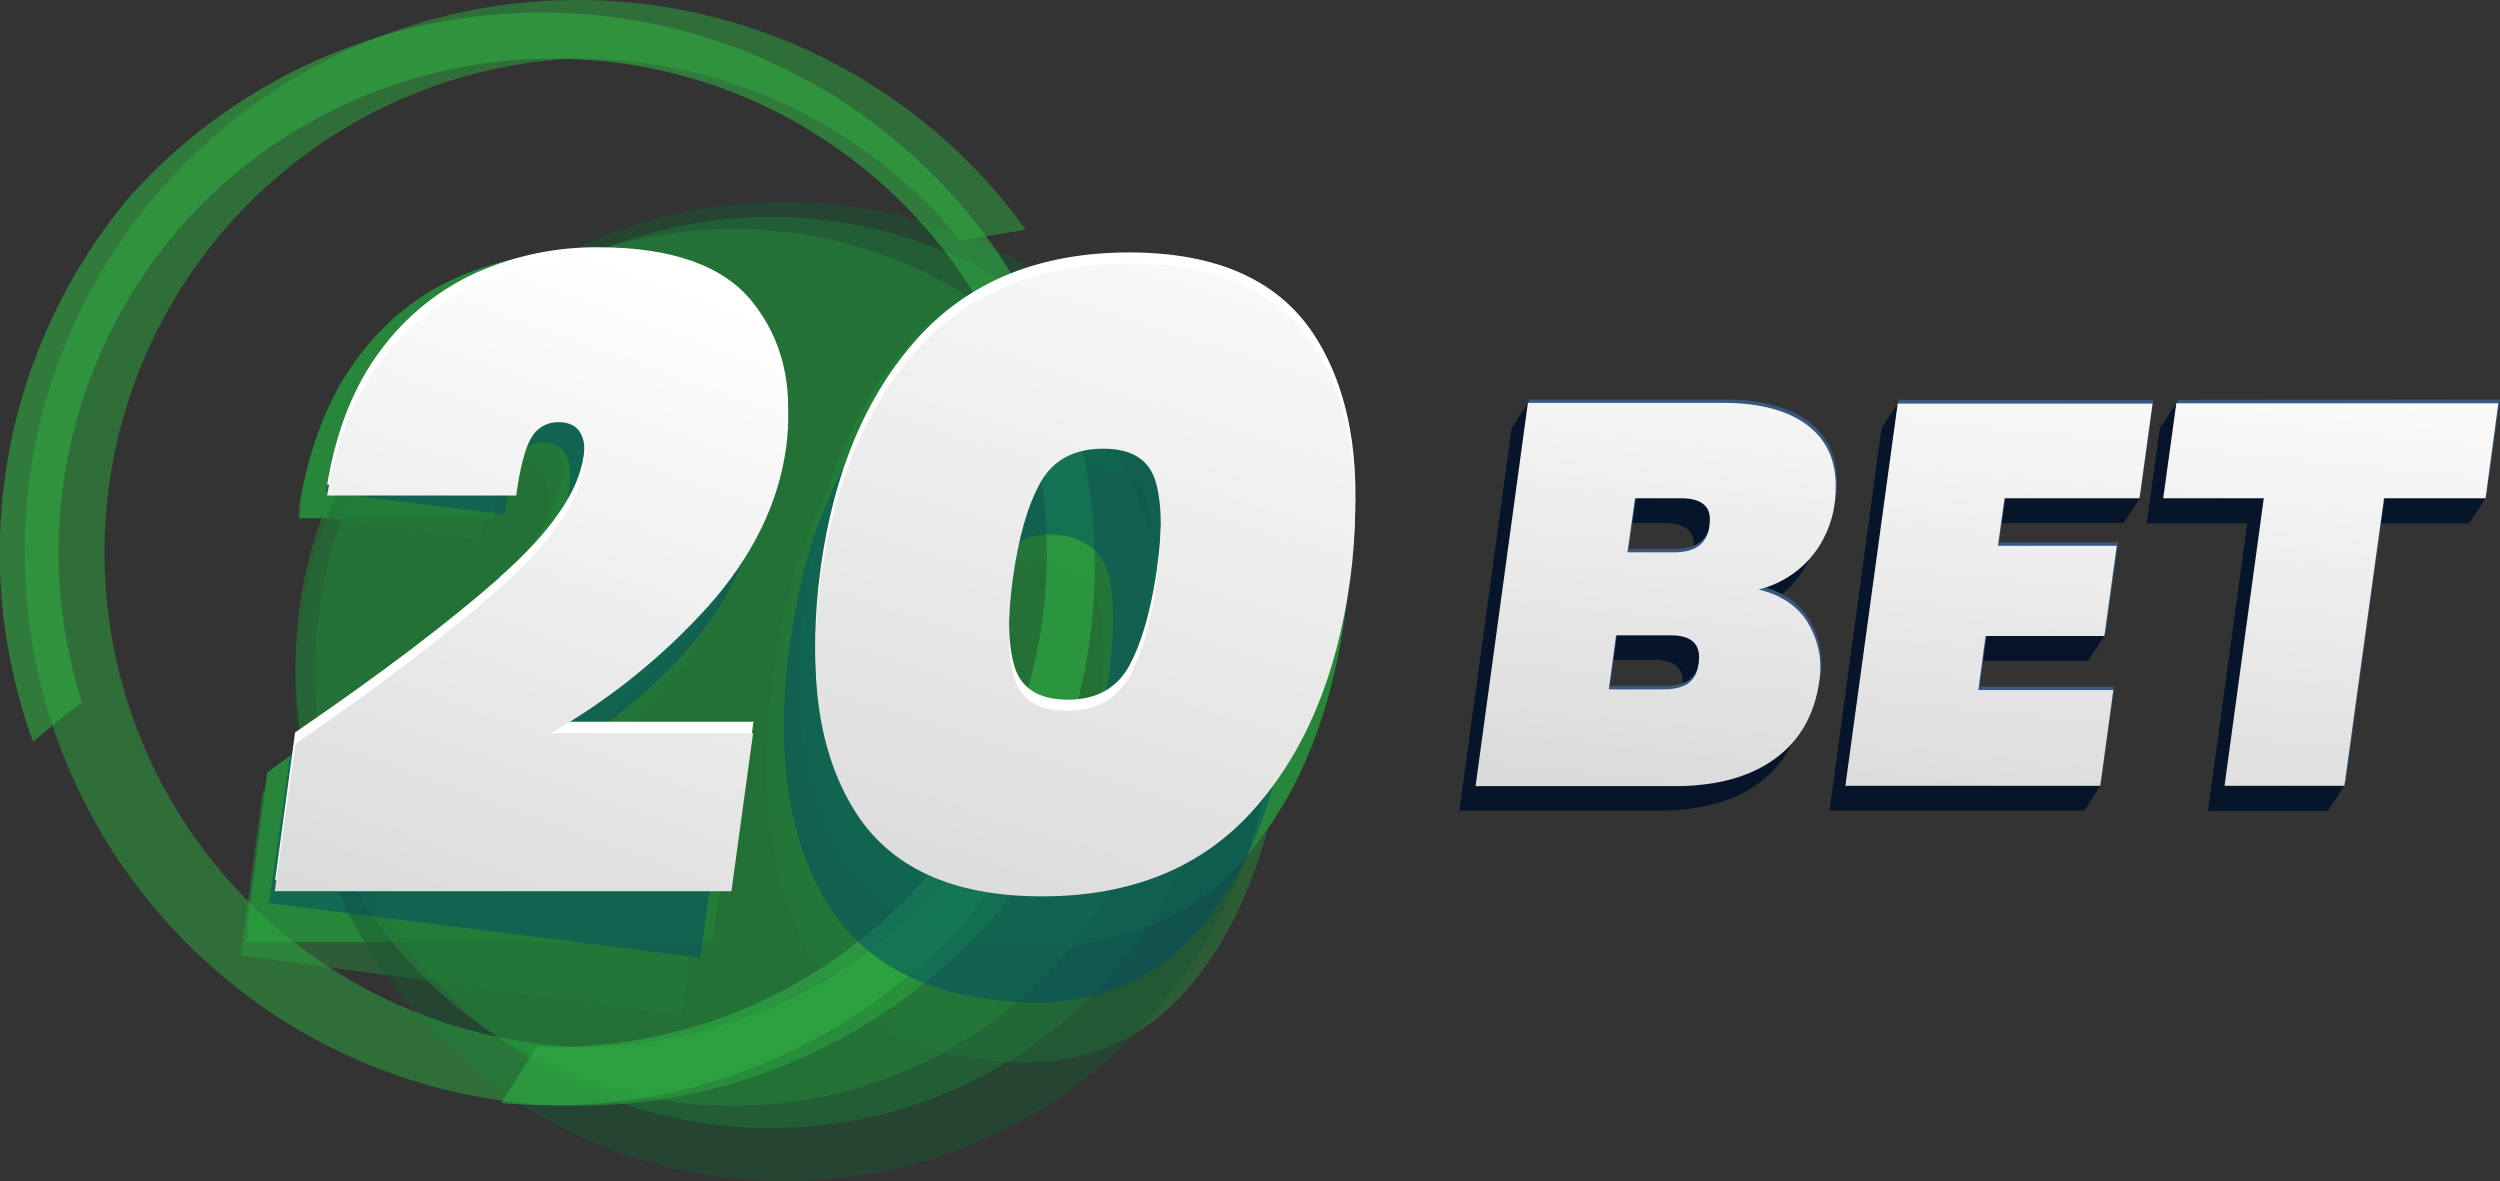
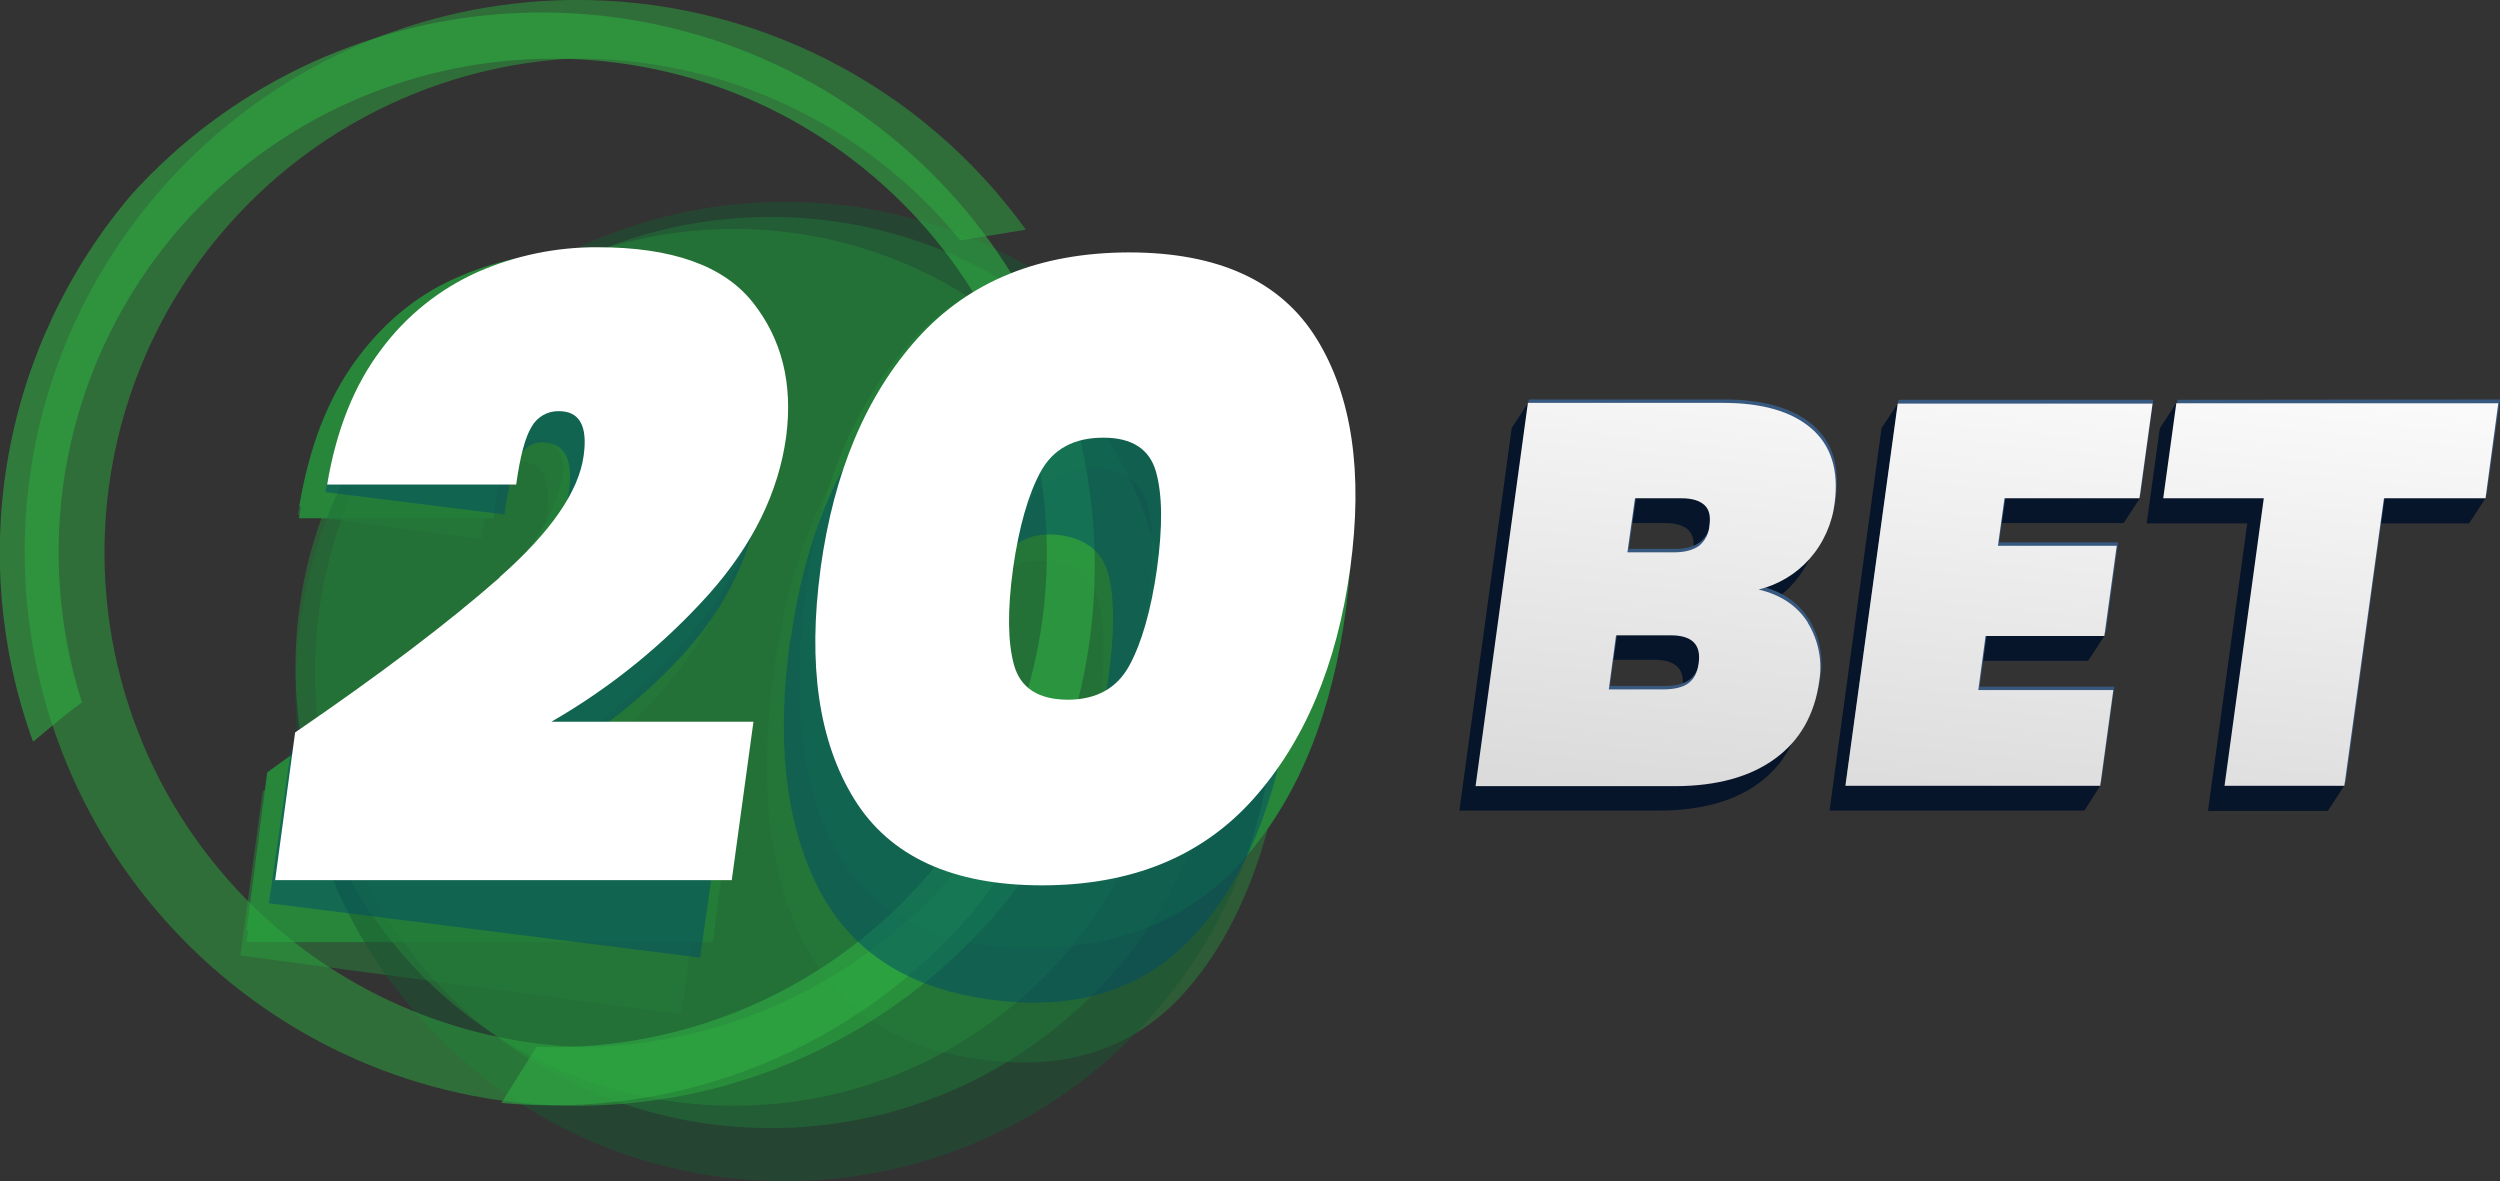
<svg xmlns="http://www.w3.org/2000/svg" width="726" height="343" viewBox="0 0 726 343" fill="none">
  <rect x="0" y="0" width="726" height="343" fill="#333333" stroke="none" />
  <g clip-path="url(#clip0_1052_53)">
    <g opacity="0.5">
      <path d="M134.601 186.3C149.201 173.3 157.301 161 158.901 149.4C160.234 139.867 157.967 134.734 152.101 134C148.767 133.534 146.201 134.867 144.401 138C142.601 141.134 141.034 147.3 139.701 156.5L86.501 149.5C89.434 131.834 94.767 117.7 102.501 107.1C110.234 96.5 119.434 89.167 130.101 85.1C140.886 81.079 152.511 79.841 163.901 81.5C184.701 84.234 199.101 92.134 207.101 105.2C215.101 118.267 217.967 133.4 215.701 150.6C213.234 168.667 205.701 185 193.101 199.6C180.424 214.3 165.175 226.567 148.101 235.8L204.801 243.3L197.801 294.5L69.801 277.5L76.301 229.8C100.501 213.8 119.934 199.3 134.601 186.3ZM224.701 195.3C228.967 164.1 238.467 140.1 253.201 123.3C267.934 106.5 287.834 99.7 312.901 102.9C338.034 106.234 355.434 118 365.101 138.2C374.767 158.4 377.501 184 373.301 215C369.034 246.2 359.534 270.3 344.801 287.3C330.067 304.3 310.134 311.1 285.001 307.7C259.934 304.367 242.534 292.634 232.801 272.5C223.067 252.367 220.401 226.634 224.801 195.3H224.701ZM319.101 207.8C320.901 194.267 321.001 183.667 319.401 176C317.801 168.334 312.934 164 304.801 163C296.534 161.934 290.567 164.867 286.901 171.8C283.234 178.734 280.501 189 278.701 202.6C276.834 216.134 276.734 226.8 278.401 234.6C280.067 242.4 285.001 246.834 293.201 247.9C301.267 248.967 307.134 245.967 310.801 238.9C314.467 231.834 317.234 221.5 319.101 207.9V207.8Z" fill="#27863A" />
    </g>
    <path d="M138.302 175.999C153.502 161.866 161.835 149.199 163.302 137.999C164.502 128.866 162.068 124.299 156.002 124.299C154.34 124.274 152.704 124.709 151.274 125.556C149.844 126.403 148.677 127.63 147.902 129.099C145.902 132.299 144.368 138.299 143.302 147.099H86.902C89.702 130.099 95.068 116.099 103.002 105.099C110.935 94.099 120.535 86.066 131.802 80.999C142.934 75.88 155.049 73.253 167.302 73.299C189.302 73.299 204.702 78.966 213.502 90.299C222.302 101.633 225.568 115.533 223.302 131.999C221.035 149.399 213.402 165.799 200.402 181.199C187.003 196.894 171.167 210.332 153.502 220.999H213.502L207.102 270.199H71.602L77.602 224.299C102.935 206.166 123.168 190.066 138.302 175.999ZM233.702 173.199C237.635 143.199 247.235 119.299 262.502 101.499C277.768 83.699 298.668 74.799 325.202 74.799C351.735 74.799 370.302 83.733 380.902 101.599C391.502 119.466 394.835 143.333 390.902 173.199C386.902 203.199 377.302 227.166 362.102 245.099C346.902 263.033 326.002 271.966 299.402 271.899C272.802 271.899 254.235 262.966 243.702 245.099C233.168 227.233 229.835 203.266 233.702 173.199ZM333.502 173.199C335.235 160.199 335.168 150.199 333.302 143.199C331.435 136.199 326.202 132.666 317.602 132.599C308.935 132.599 302.702 136.099 298.902 143.099C295.102 150.099 292.435 160.133 290.902 173.199C289.168 186.199 289.235 196.266 291.102 203.399C292.968 210.533 298.268 214.133 307.002 214.199C315.535 214.199 321.668 210.599 325.402 203.399C329.135 196.199 331.835 186.133 333.502 173.199Z" fill="#27863A" />
    <path d="M138.302 179.399C153.502 165.265 161.835 152.599 163.302 141.399C164.502 132.265 162.035 127.699 155.902 127.699C154.257 127.691 152.641 128.135 151.231 128.981C149.821 129.827 148.669 131.044 147.902 132.499C145.902 135.699 144.368 141.699 143.302 150.499H86.802C89.535 133.499 94.902 119.499 102.902 108.499C110.902 97.499 120.468 89.432 131.602 84.299C142.764 79.165 154.915 76.537 167.202 76.599C189.202 76.599 204.568 82.265 213.302 93.599C222.035 104.932 225.368 118.865 223.302 135.399C220.968 152.732 213.302 169.132 200.302 184.599C186.901 200.292 171.066 213.73 153.402 224.399H213.402L207.002 273.599H71.602L77.602 227.699C102.868 209.565 123.102 193.465 138.302 179.399ZM233.702 176.599C237.635 146.599 247.202 122.699 262.402 104.899C277.602 87.099 298.502 78.232 325.102 78.299C351.702 78.299 370.302 87.199 380.902 104.999C391.502 122.799 394.835 146.665 390.902 176.599C386.968 206.665 377.368 230.632 362.102 248.499C346.835 266.365 325.935 275.299 299.402 275.299C272.868 275.299 254.302 266.365 243.702 248.499C233.102 230.632 229.768 206.665 233.702 176.599ZM333.502 176.599C335.235 163.599 335.135 153.599 333.202 146.599C331.268 139.599 326.068 136.065 317.602 135.999C308.868 135.999 302.635 139.532 298.902 146.599C295.168 153.665 292.468 163.665 290.802 176.599C289.068 189.665 289.135 199.765 291.002 206.899C292.868 214.032 298.202 217.599 307.002 217.599C315.535 217.599 321.668 214.032 325.402 206.899C329.135 199.765 331.835 189.665 333.502 176.599Z" fill="#27863A" />
    <path opacity="0.5" d="M228.001 343C306.536 343 370.201 279.335 370.201 200.8C370.201 122.265 306.536 58.6 228.001 58.6C149.466 58.6 85.801 122.265 85.801 200.8C85.801 279.335 149.466 343 228.001 343Z" fill="#195633" />
    <path opacity="0.5" d="M223.8 327.6C296.867 327.6 356.1 268.367 356.1 195.3C356.1 122.233 296.867 63 223.8 63C150.733 63 91.5 122.233 91.5 195.3C91.5 268.367 150.733 327.6 223.8 327.6Z" fill="#237638" />
    <path opacity="0.5" d="M213.101 321.1C283.407 321.1 340.401 264.106 340.401 193.8C340.401 123.494 283.407 66.5 213.101 66.5C142.795 66.5 85.801 123.494 85.801 193.8C85.801 264.106 142.795 321.1 213.101 321.1Z" fill="#27863A" />
    <path d="M520.301 188C523.399 193.089 524.537 199.132 523.501 205C522.167 214.666 517.934 222.133 510.801 227.4C503.667 232.666 494.067 235.333 482.001 235.4H423.801L439.001 124.3L443.701 117.1C455.001 117.1 515.501 126.7 521.301 131.6C527.101 136.5 529.301 143.7 528.101 153.1C527.37 159.195 524.787 164.919 520.701 169.5C516.817 173.888 511.69 176.992 506.001 178.4C512.467 180 517.234 183.233 520.301 188.1V188ZM467.901 167.6H481.401C484.534 167.6 486.934 166.933 488.601 165.6C489.478 164.91 490.206 164.049 490.739 163.069C491.272 162.089 491.599 161.011 491.701 159.9C492.101 157.233 491.634 155.233 490.301 153.9C488.901 152.6 486.701 151.9 483.601 151.9H470.001L467.901 167.6ZM485.501 205.6C487.167 204.4 488.201 202.4 488.601 199.6C489.334 194.266 486.601 191.6 480.401 191.6H464.601L462.501 207.4H478.301C481.434 207.4 483.834 206.8 485.501 205.6ZM577.401 151.9L575.501 165.7L611.101 184.7L606.401 191.9H572.001L569.901 207.6L609.901 228.2L605.301 235.4H531.301L546.401 124.3L551.201 117.1L621.401 144.7L616.701 151.9H577.401ZM721.801 144.7L717.001 152H687.401L680.701 228.3L676.001 235.5H641.201L652.601 152H623.401L627.201 124.4L631.901 117.2L721.801 144.7Z" fill="#06152A" />
    <path d="M525.3 179.8C528.433 184.876 529.607 190.921 528.6 196.8C527.267 206.467 523.034 213.933 515.9 219.2C508.767 224.467 499.167 227.133 487.1 227.2H428.9L444 116H500.6C511.934 116 520.5 118.433 526.3 123.3C532.1 128.167 534.367 135.333 533.1 144.8C532.37 150.895 529.787 156.619 525.7 161.2C521.785 165.601 516.623 168.705 510.9 170.1C517.434 171.7 522.2 174.9 525.2 179.7L525.3 179.8ZM473 159.4H486.5C489.634 159.4 492.034 158.733 493.7 157.4C494.573 156.707 495.298 155.845 495.83 154.865C496.363 153.886 496.693 152.81 496.8 151.7C497.2 148.967 496.734 146.967 495.4 145.7C494 144.4 491.8 143.7 488.7 143.7H475.2L473 159.4ZM490.6 197.4C492.267 196.2 493.3 194.2 493.7 191.4C494.434 186.067 491.7 183.4 485.5 183.4H469.7L467.5 199.2H483.4C486.534 199.2 488.934 198.6 490.6 197.4ZM582.5 143.7L580.5 157.5H615.1L611.5 183.7H577L574.9 199.4H614L610.2 227.1H536.1L551.3 116.1H625.3L621.6 143.7H582.5ZM726 116L722.1 143.7H692.6L681.2 227.2H646.4L657.8 143.7H628.6L632.4 116.1L726 116Z" fill="#38597F" />
    <path d="M525 180.9C528.1 185.952 529.272 191.953 528.3 197.8C526.967 207.533 522.7 215.033 515.5 220.3C508.3 225.567 498.7 228.233 486.7 228.3H428.5L443.7 117H500.4C511.733 117 520.267 119.467 526 124.4C531.733 129.333 534 136.5 532.8 145.9C532.098 151.984 529.55 157.707 525.5 162.3C521.585 166.701 516.423 169.805 510.7 171.2C517.167 172.733 521.933 175.933 525 180.8V180.9ZM472.6 160.4H486.1C489.233 160.4 491.667 159.767 493.4 158.5C494.271 157.79 494.986 156.909 495.502 155.911C496.018 154.914 496.324 153.821 496.4 152.7C496.8 150 496.4 148 495 146.7C493.6 145.4 491.4 144.7 488.3 144.7H474.8L472.6 160.4ZM490.3 198.4C491.967 197.2 492.967 195.233 493.3 192.5C494.033 187.167 491.333 184.5 485.2 184.5H469.3L467.2 200.2H483C486.133 200.2 488.533 199.633 490.2 198.5L490.3 198.4ZM582.1 144.7L580.2 158.5H614.7L611.1 184.7H576.6L574.5 200.4H613.7L609.9 228.2H535.9L551.1 117.2H625.1L621.3 144.7H582.1ZM725.5 117.1L721.8 144.7H692.3L680.8 228.2H646L657.4 144.7H628.2L632 117.1H725.5Z" fill="url(#paint0_linear_1052_53)" />
    <path opacity="0.5" d="M306.701 237.9C301.201 237.1 295.7 236.3 290.4 234.9C277.767 255.76 260.03 273.059 238.86 285.166C217.69 297.273 193.786 303.789 169.4 304.1C132.406 302.905 97.299 287.481 71.395 261.041C45.491 234.602 30.789 199.188 30.35 162.176C29.912 125.165 43.772 89.412 69.042 62.367C94.313 35.322 129.045 19.07 166 17C187.58 16.731 208.942 21.34 228.491 30.482C248.041 39.625 265.273 53.065 278.9 69.8L297.9 66.7C282.855 45.792 262.996 28.815 240.002 17.205C217.009 5.595 191.557 -0.306 165.8 -0C77.201 1.1 6 74 7.2 162.5C8.4 251 81.201 322.2 169.7 321.1C198.057 320.716 225.806 312.835 250.132 298.257C274.457 283.68 294.491 262.925 308.201 238.1L306.701 237.9Z" fill="#2DAB3F" />
    <path opacity="0.6" d="M10.801 214.4C15.101 210.8 19.301 207.2 23.801 204C16.409 180.821 15.027 156.145 19.785 132.287C24.543 108.428 35.284 86.17 51.001 67.6C102.501 7.2 193.301 -0.1 253.601 51.2C313.901 102.5 321.101 193.4 269.801 253.7C255.811 270.125 238.293 283.179 218.554 291.889C198.815 300.598 177.363 304.738 155.801 304L145.601 320.3C171.222 322.701 197.044 318.903 220.889 309.226C244.733 299.549 265.9 284.277 282.601 264.7C308.731 232.114 321.139 190.631 317.191 149.049C313.244 107.467 293.252 69.059 261.456 41.973C229.661 14.887 188.563 1.254 146.883 3.966C105.202 6.678 66.218 25.522 38.201 56.5C19.829 78.102 7.505 104.184 2.481 132.094C-2.542 160.004 -0.086 188.747 9.601 215.4L10.801 214.4Z" fill="#30AB43" />
    <g opacity="0.5">
      <path d="M141.402 177.299C155.735 165.166 163.668 153.666 165.202 142.799C166.468 133.932 164.268 129.166 158.602 128.499C155.402 128.099 152.868 129.366 151.002 132.299C149.135 135.232 147.635 140.932 146.502 149.399L94.502 142.899C97.302 126.432 102.502 113.266 110.102 103.399C117.702 93.532 126.702 86.699 137.102 82.899C147.671 79.142 158.988 77.976 170.102 79.499C190.435 82.032 204.535 89.399 212.402 101.599C220.268 113.799 223.068 127.899 220.802 143.899C218.335 160.766 210.968 176.032 198.702 189.699C186.173 203.478 171.269 214.893 154.702 223.399L210.102 230.399L203.302 278.099L78.102 262.299L84.502 217.799C108.168 202.866 127.168 189.366 141.502 177.299H141.402ZM229.602 185.699C233.735 156.566 243.002 134.132 257.402 118.399C271.802 102.666 291.268 96.332 315.802 99.399C340.335 102.532 357.335 113.532 366.802 132.399C376.268 151.266 378.935 175.132 374.802 203.999C370.668 233.132 361.402 255.599 347.002 271.399C332.602 287.199 313.102 293.532 288.502 290.399C263.968 287.332 246.968 276.399 237.502 257.599C228.035 238.799 225.368 214.799 229.502 185.599L229.602 185.699ZM321.802 197.299C323.602 184.699 323.702 174.832 322.102 167.699C320.502 160.566 315.735 156.466 307.802 155.399C299.802 154.399 294.002 157.166 290.402 163.699C286.802 170.232 284.135 179.766 282.402 192.299C280.602 204.966 280.502 214.899 282.102 222.099C283.702 229.299 288.535 233.432 296.602 234.499C304.535 235.499 310.268 232.699 313.802 226.099C317.335 219.499 320.002 209.899 321.802 197.299Z" fill="#004B68" />
    </g>
    <path d="M145.1 167.6C159.967 154.467 168.1 142.7 169.5 132.3C170.7 123.7 168.3 119.4 162.3 119.4C160.699 119.36 159.116 119.758 157.724 120.551C156.332 121.344 155.183 122.502 154.4 123.9C152.534 126.9 151.034 132.5 149.9 140.7H95C97.667 124.834 102.9 111.767 110.7 101.5C117.948 91.721 127.59 83.973 138.7 79C149.701 74.181 161.591 71.728 173.6 71.8C195.134 71.8 210.134 77.134 218.6 87.8C227.067 98.467 230.3 111.467 228.3 126.8C226.1 142.934 218.634 158.167 205.9 172.5C192.698 187.218 177.238 199.741 160.1 209.6H218.8L212.5 255.6H79.9L85.7 212.7C110.367 195.834 130.167 180.834 145.1 167.7V167.6ZM238.3 165C242.167 137 251.567 114.734 266.5 98.2C281.434 81.667 301.867 73.367 327.8 73.3C353.8 73.3 371.967 81.634 382.3 98.3C392.634 114.967 395.9 137.234 392.1 165.1C388.234 193.1 378.834 215.434 363.9 232.1C348.967 248.767 328.534 257.1 302.6 257.1C276.6 257.1 258.434 248.767 248.1 232.1C237.767 215.434 234.5 193.1 238.3 165.1V165ZM336 165C337.667 152.934 337.567 143.6 335.7 137C333.834 130.4 328.734 127.1 320.4 127.1C311.867 127.1 305.8 130.4 302.2 137C298.6 143.6 295.934 152.934 294.2 165C292.534 177.2 292.634 186.6 294.5 193.2C296.367 199.8 301.534 203.134 310 203.2C318.4 203.2 324.4 199.867 328 193.2C331.6 186.534 334.267 177.167 336 165.1V165Z" fill="white" />
-     <path d="M145.001 170.8C159.934 157.667 168.101 145.867 169.501 135.4C170.701 126.867 168.301 122.6 162.301 122.6C160.682 122.542 159.079 122.931 157.668 123.725C156.256 124.519 155.091 125.687 154.301 127.1C152.501 130.1 151.034 135.7 149.901 143.9H95.001C97.667 128.034 102.901 114.967 110.701 104.7C117.932 94.881 127.577 87.097 138.701 82.1C149.679 77.332 161.533 74.914 173.501 75C195.034 75 210.067 80.3 218.601 90.9C227.134 101.5 230.367 114.5 228.301 129.9C226.101 146.1 218.634 161.4 205.901 175.8C192.668 190.526 177.174 203.05 160.001 212.9H218.701L212.401 258.8H79.801L85.801 216C110.467 199 130.234 183.934 145.101 170.8H145.001Z" fill="url(#paint1_linear_1052_53)" />
-     <path d="M238.3 168.2C242.167 140.2 251.533 117.933 266.4 101.4C281.267 84.867 301.733 76.567 327.8 76.5C353.8 76.5 371.933 84.833 382.2 101.5C392.467 118.167 395.767 140.433 392.1 168.3C388.233 196.3 378.833 218.633 363.9 235.3C348.967 251.967 328.533 260.3 302.6 260.3C276.6 260.3 258.433 251.967 248.1 235.3C237.767 218.633 234.5 196.3 238.3 168.3V168.2ZM335.9 168.2C337.567 156.133 337.5 146.8 335.7 140.2C333.9 133.6 328.8 130.3 320.4 130.3C311.867 130.3 305.767 133.6 302.1 140.2C298.433 146.8 295.767 156.133 294.1 168.2C292.5 180.333 292.6 189.733 294.4 196.4C296.2 203.067 301.4 206.4 310 206.4C318.333 206.4 324.333 203.067 328 196.4C331.667 189.733 334.333 180.333 336 168.2H335.9Z" fill="url(#paint2_linear_1052_53)" />
  </g>
  <defs>
    <linearGradient id="paint0_linear_1052_53" x1="517.597" y1="232.599" x2="533.133" y2="79.016" gradientUnits="userSpaceOnUse">
      <stop stop-color="#DBDBDB" />
      <stop offset="1" stop-color="white" />
    </linearGradient>
    <linearGradient id="paint1_linear_1052_53" x1="127.101" y1="271.8" x2="195.901" y2="81.4" gradientUnits="userSpaceOnUse">
      <stop stop-color="#DBDBDB" />
      <stop offset="1" stop-color="white" />
    </linearGradient>
    <linearGradient id="paint2_linear_1052_53" x1="283.8" y1="267.4" x2="357.5" y2="34.5" gradientUnits="userSpaceOnUse">
      <stop stop-color="#DBDBDB" />
      <stop offset="1" stop-color="white" />
    </linearGradient>
    <clipPath id="clip0_1052_53">
      <rect width="725.9" height="343" fill="white" />
    </clipPath>
  </defs>
</svg>